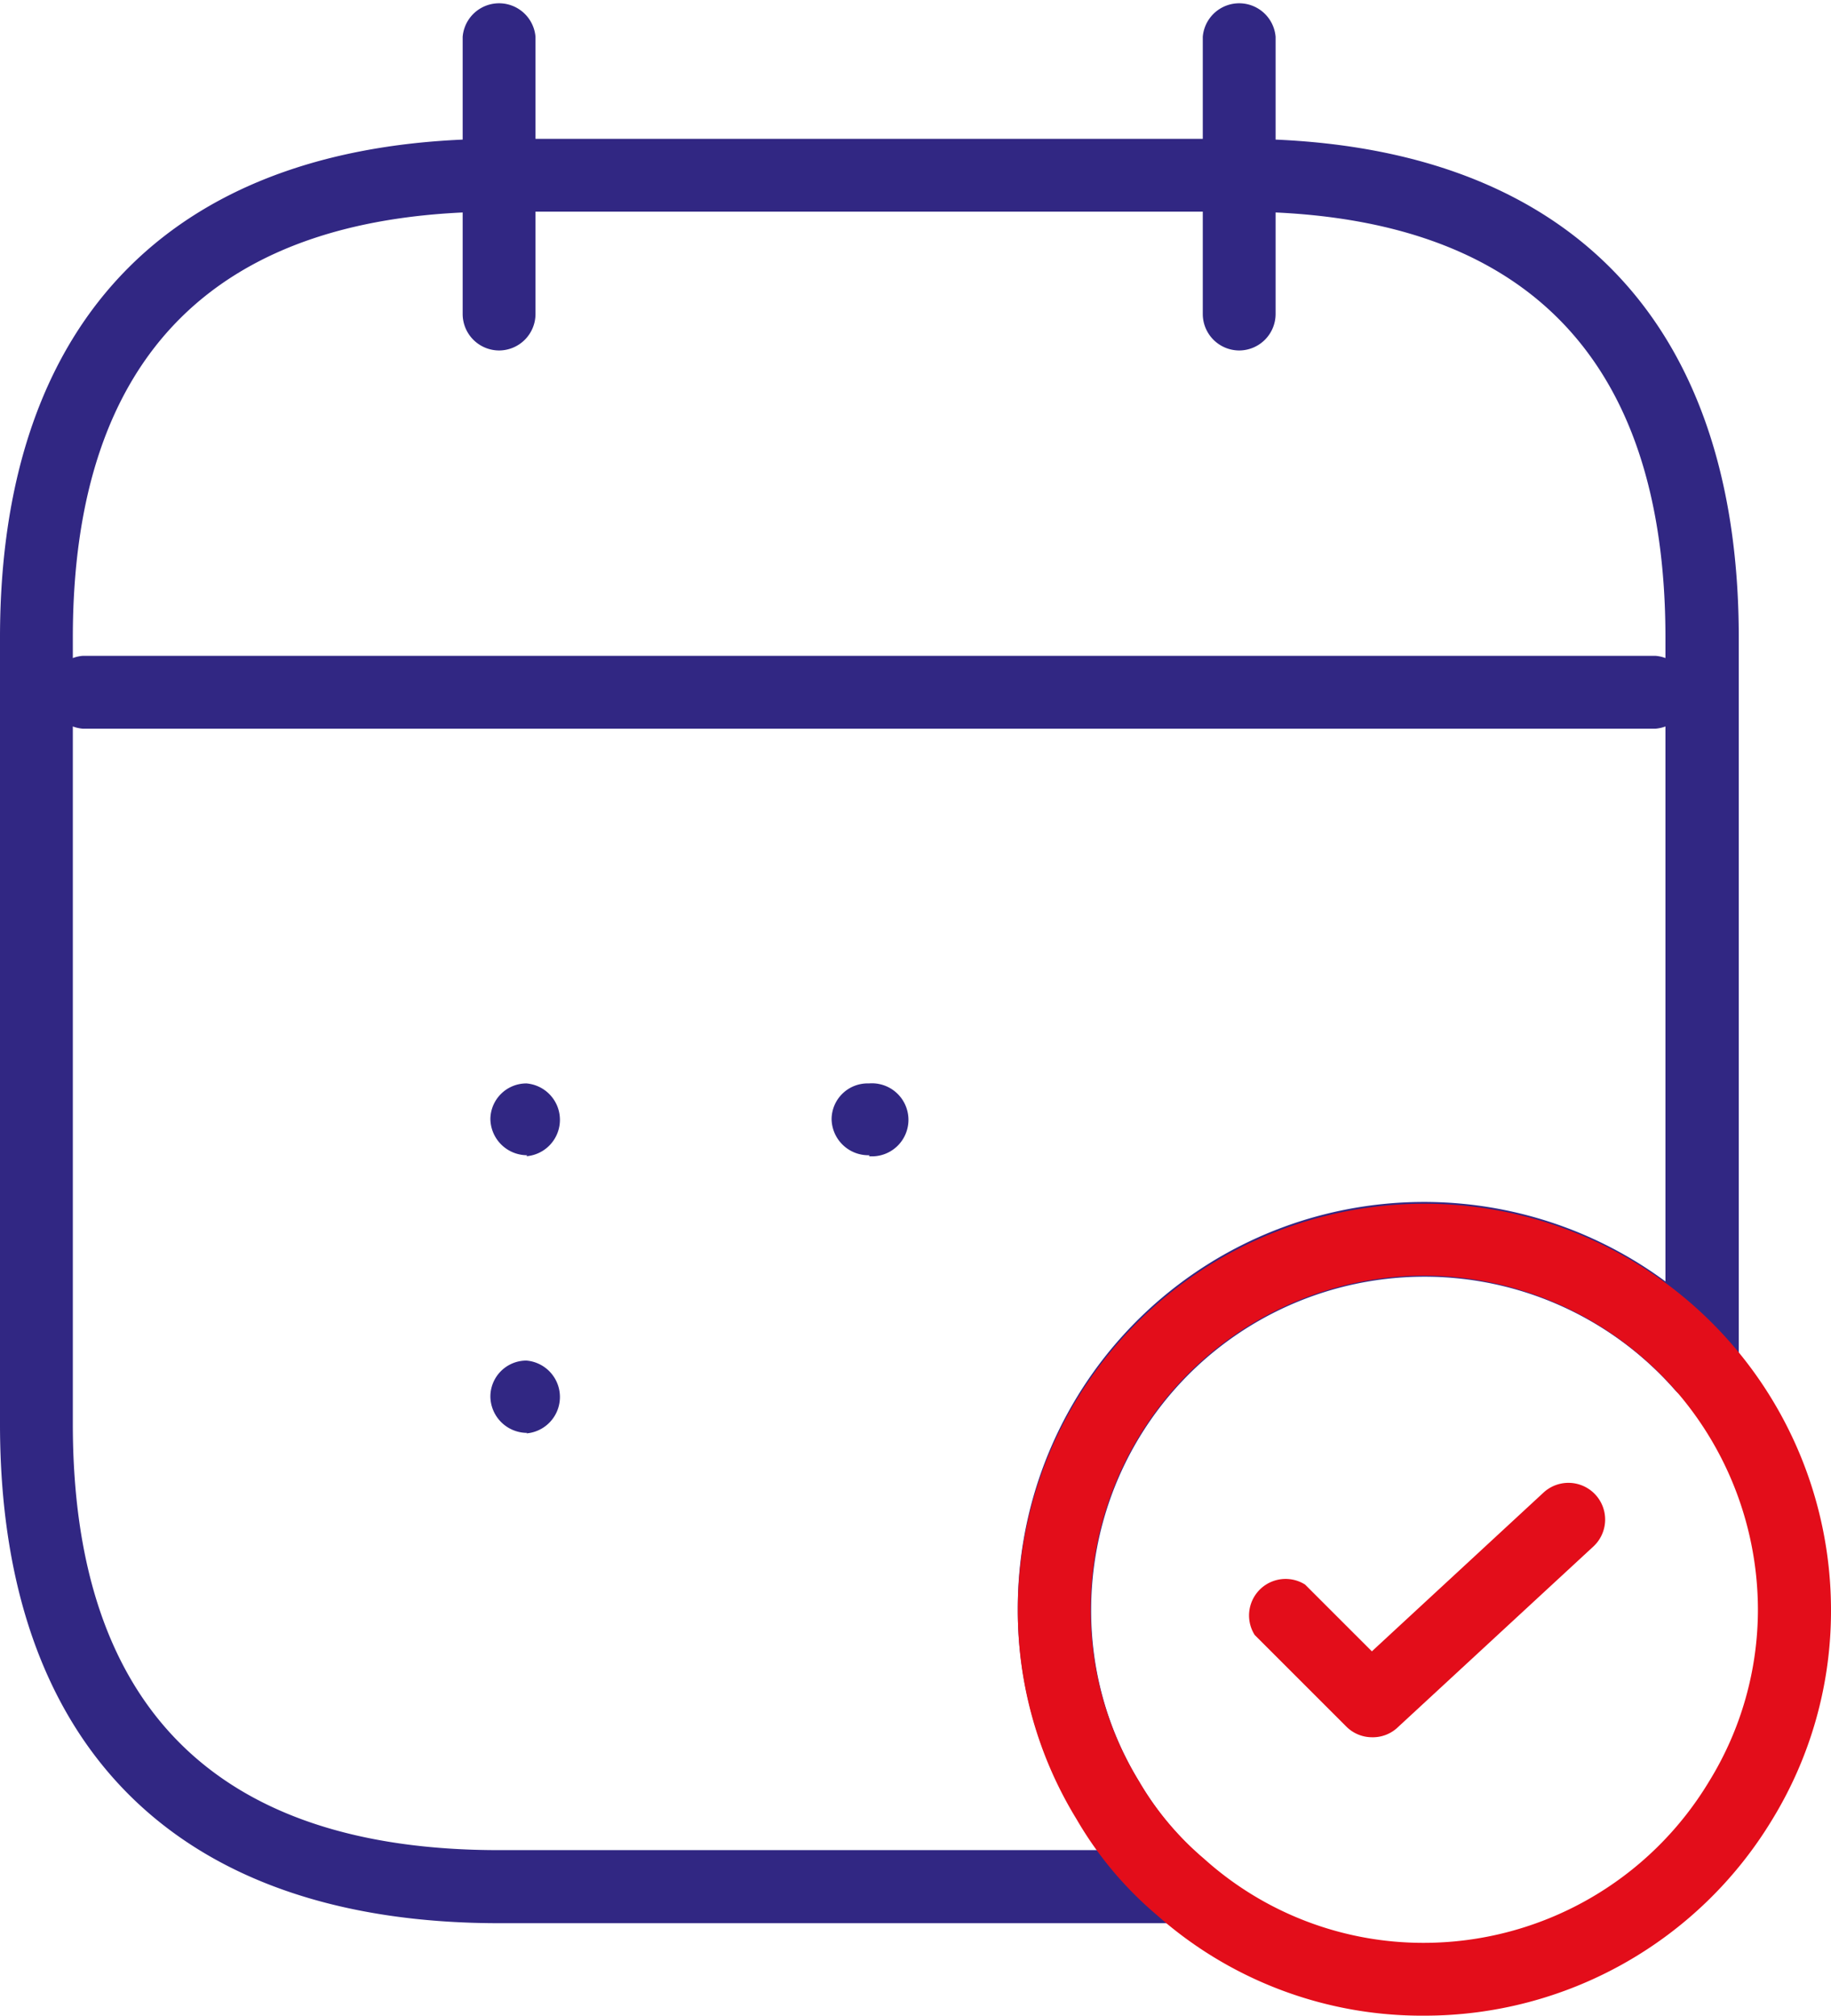
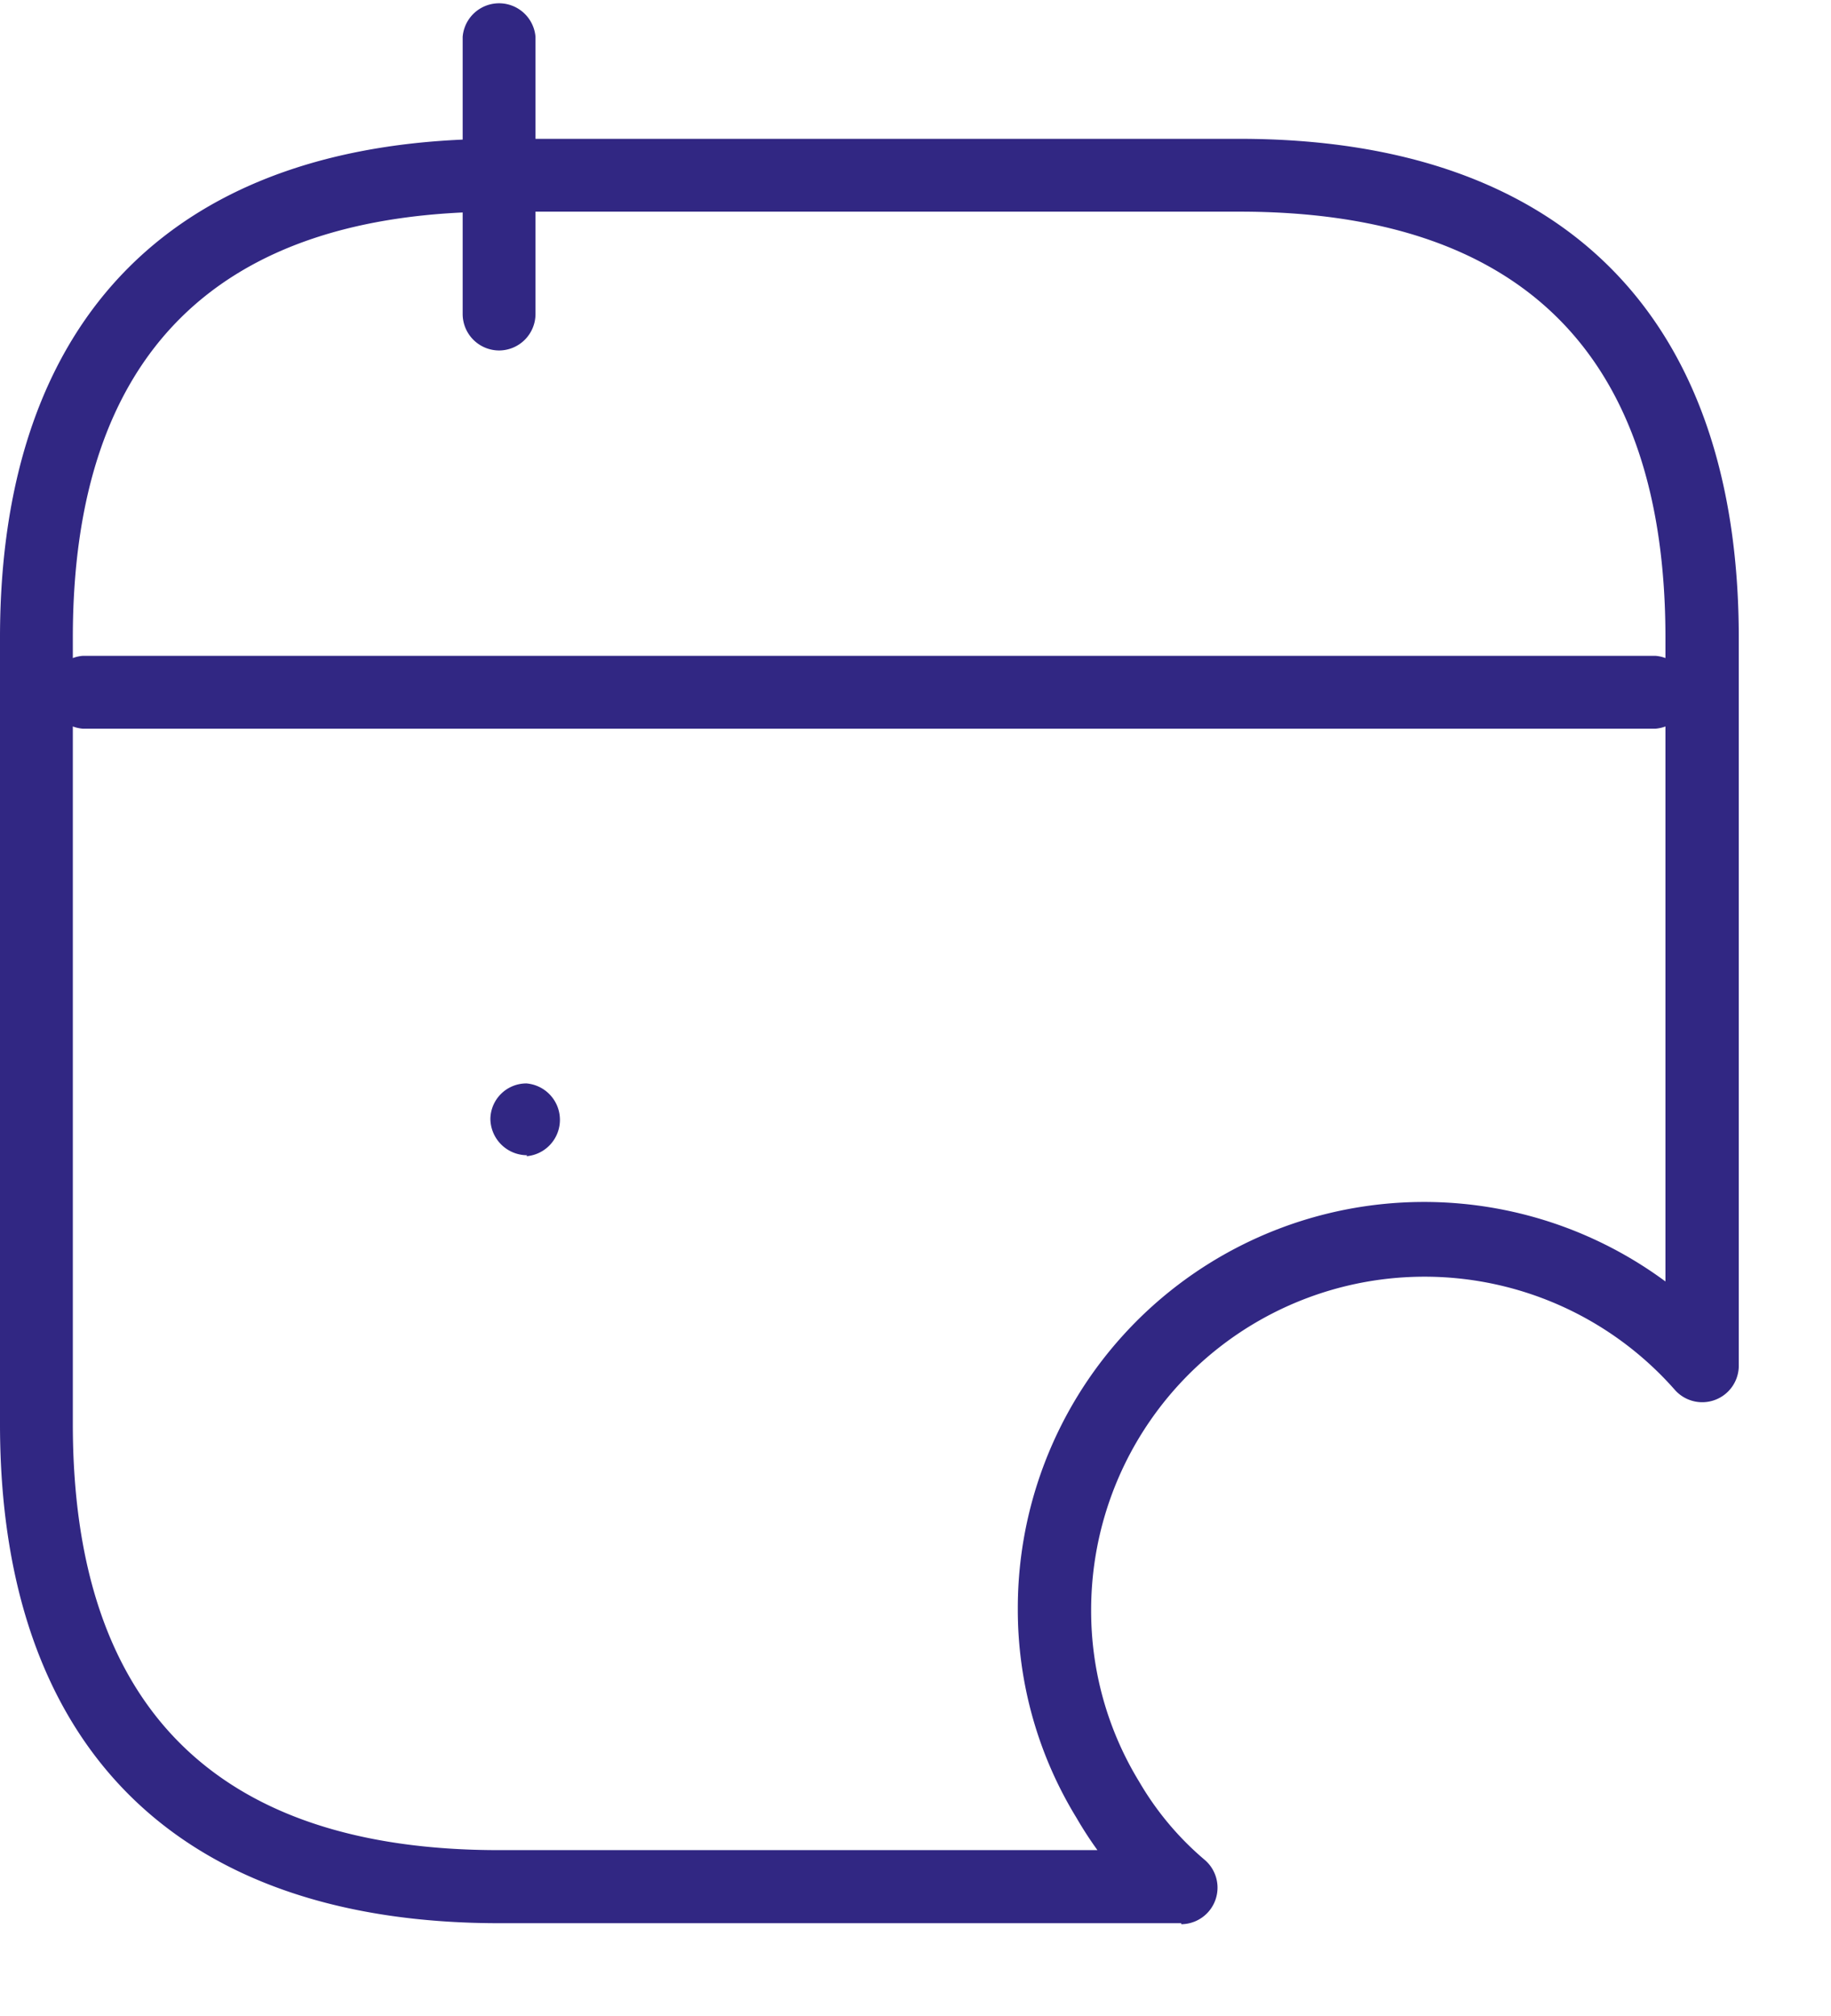
<svg xmlns="http://www.w3.org/2000/svg" viewBox="0 0 72.66 80">
  <defs>
    <style>.cls-1{fill:#312783;}.cls-2{fill:#e30d1a;}</style>
  </defs>
  <title>booking</title>
  <g id="Layer_2" data-name="Layer 2">
    <g id="Layer_1-2" data-name="Layer 1">
      <path class="cls-1" d="M19.81,13.91a1.45,1.45,0,0,1-1.45-1.45v-11a1.45,1.45,0,0,1,2.89,0v11A1.45,1.45,0,0,1,19.81,13.91Z" />
-       <path class="cls-1" d="M49.18,13.91a1.45,1.45,0,0,1-1.45-1.45v-11a1.45,1.45,0,0,1,2.89,0v11A1.45,1.45,0,0,1,49.18,13.91Z" />
      <path class="cls-1" d="M65.7,28.92H3.28a1.45,1.45,0,0,1,0-2.89H65.7a1.45,1.45,0,0,1,0,2.89Z" />
-       <path class="cls-2" d="M54.43,68.95a1.44,1.44,0,0,1-1-.42l-3.64-3.64a1.45,1.45,0,0,1,2-2l2.65,2.65,6.8-6.29a1.45,1.45,0,0,1,2,2.12l-7.82,7.23A1.44,1.44,0,0,1,54.43,68.95Z" />
      <path class="cls-1" d="M46.87,76.33H19.81C7,76.33,0,69.29,0,56.52V25.31C0,12.54,7,5.51,19.81,5.51H49.18C62,5.51,69,12.54,69,25.31V54.17a1.45,1.45,0,0,1-2.53,1,13.23,13.23,0,0,0-23.17,8.74,13,13,0,0,0,1.91,6.81,11.91,11.91,0,0,0,2.6,3.1,1.45,1.45,0,0,1-.93,2.55ZM19.81,8.4C8.58,8.4,2.89,14.09,2.89,25.31V56.52c0,11.22,5.69,16.91,16.91,16.91H43.55a15,15,0,0,1-.83-1.28,15.81,15.81,0,0,1-2.33-8.29,16.12,16.12,0,0,1,25.7-13V25.31C66.09,14.09,60.4,8.4,49.18,8.4Z" />
-       <path class="cls-1" d="M34.51,45.85A1.46,1.46,0,0,1,33,44.41,1.43,1.43,0,0,1,34.48,43h0a1.45,1.45,0,1,1,0,2.89Z" />
-       <path class="cls-2" d="M56.52,80A15.84,15.84,0,0,1,45.9,76a14.49,14.49,0,0,1-3.18-3.8,15.81,15.81,0,0,1-2.33-8.29,16.13,16.13,0,0,1,32.27,0,15.85,15.85,0,0,1-2.34,8.32A16.11,16.11,0,0,1,56.52,80Zm0-29.37A13.26,13.26,0,0,0,43.28,63.87a13,13,0,0,0,1.91,6.81,11.91,11.91,0,0,0,2.6,3.1,13,13,0,0,0,8.73,3.33,13.22,13.22,0,0,0,11.31-6.42,13,13,0,0,0,1.93-6.83A13.28,13.28,0,0,0,56.52,50.63Z" />
      <path class="cls-1" d="M20.92,45.85a1.46,1.46,0,0,1-1.46-1.45A1.43,1.43,0,0,1,20.89,43h0a1.45,1.45,0,0,1,0,2.89Z" />
-       <path class="cls-1" d="M20.92,56.87a1.46,1.46,0,0,1-1.46-1.45A1.43,1.43,0,0,1,20.89,54h0a1.45,1.45,0,0,1,0,2.89Z" />
    </g>
  </g>
</svg>